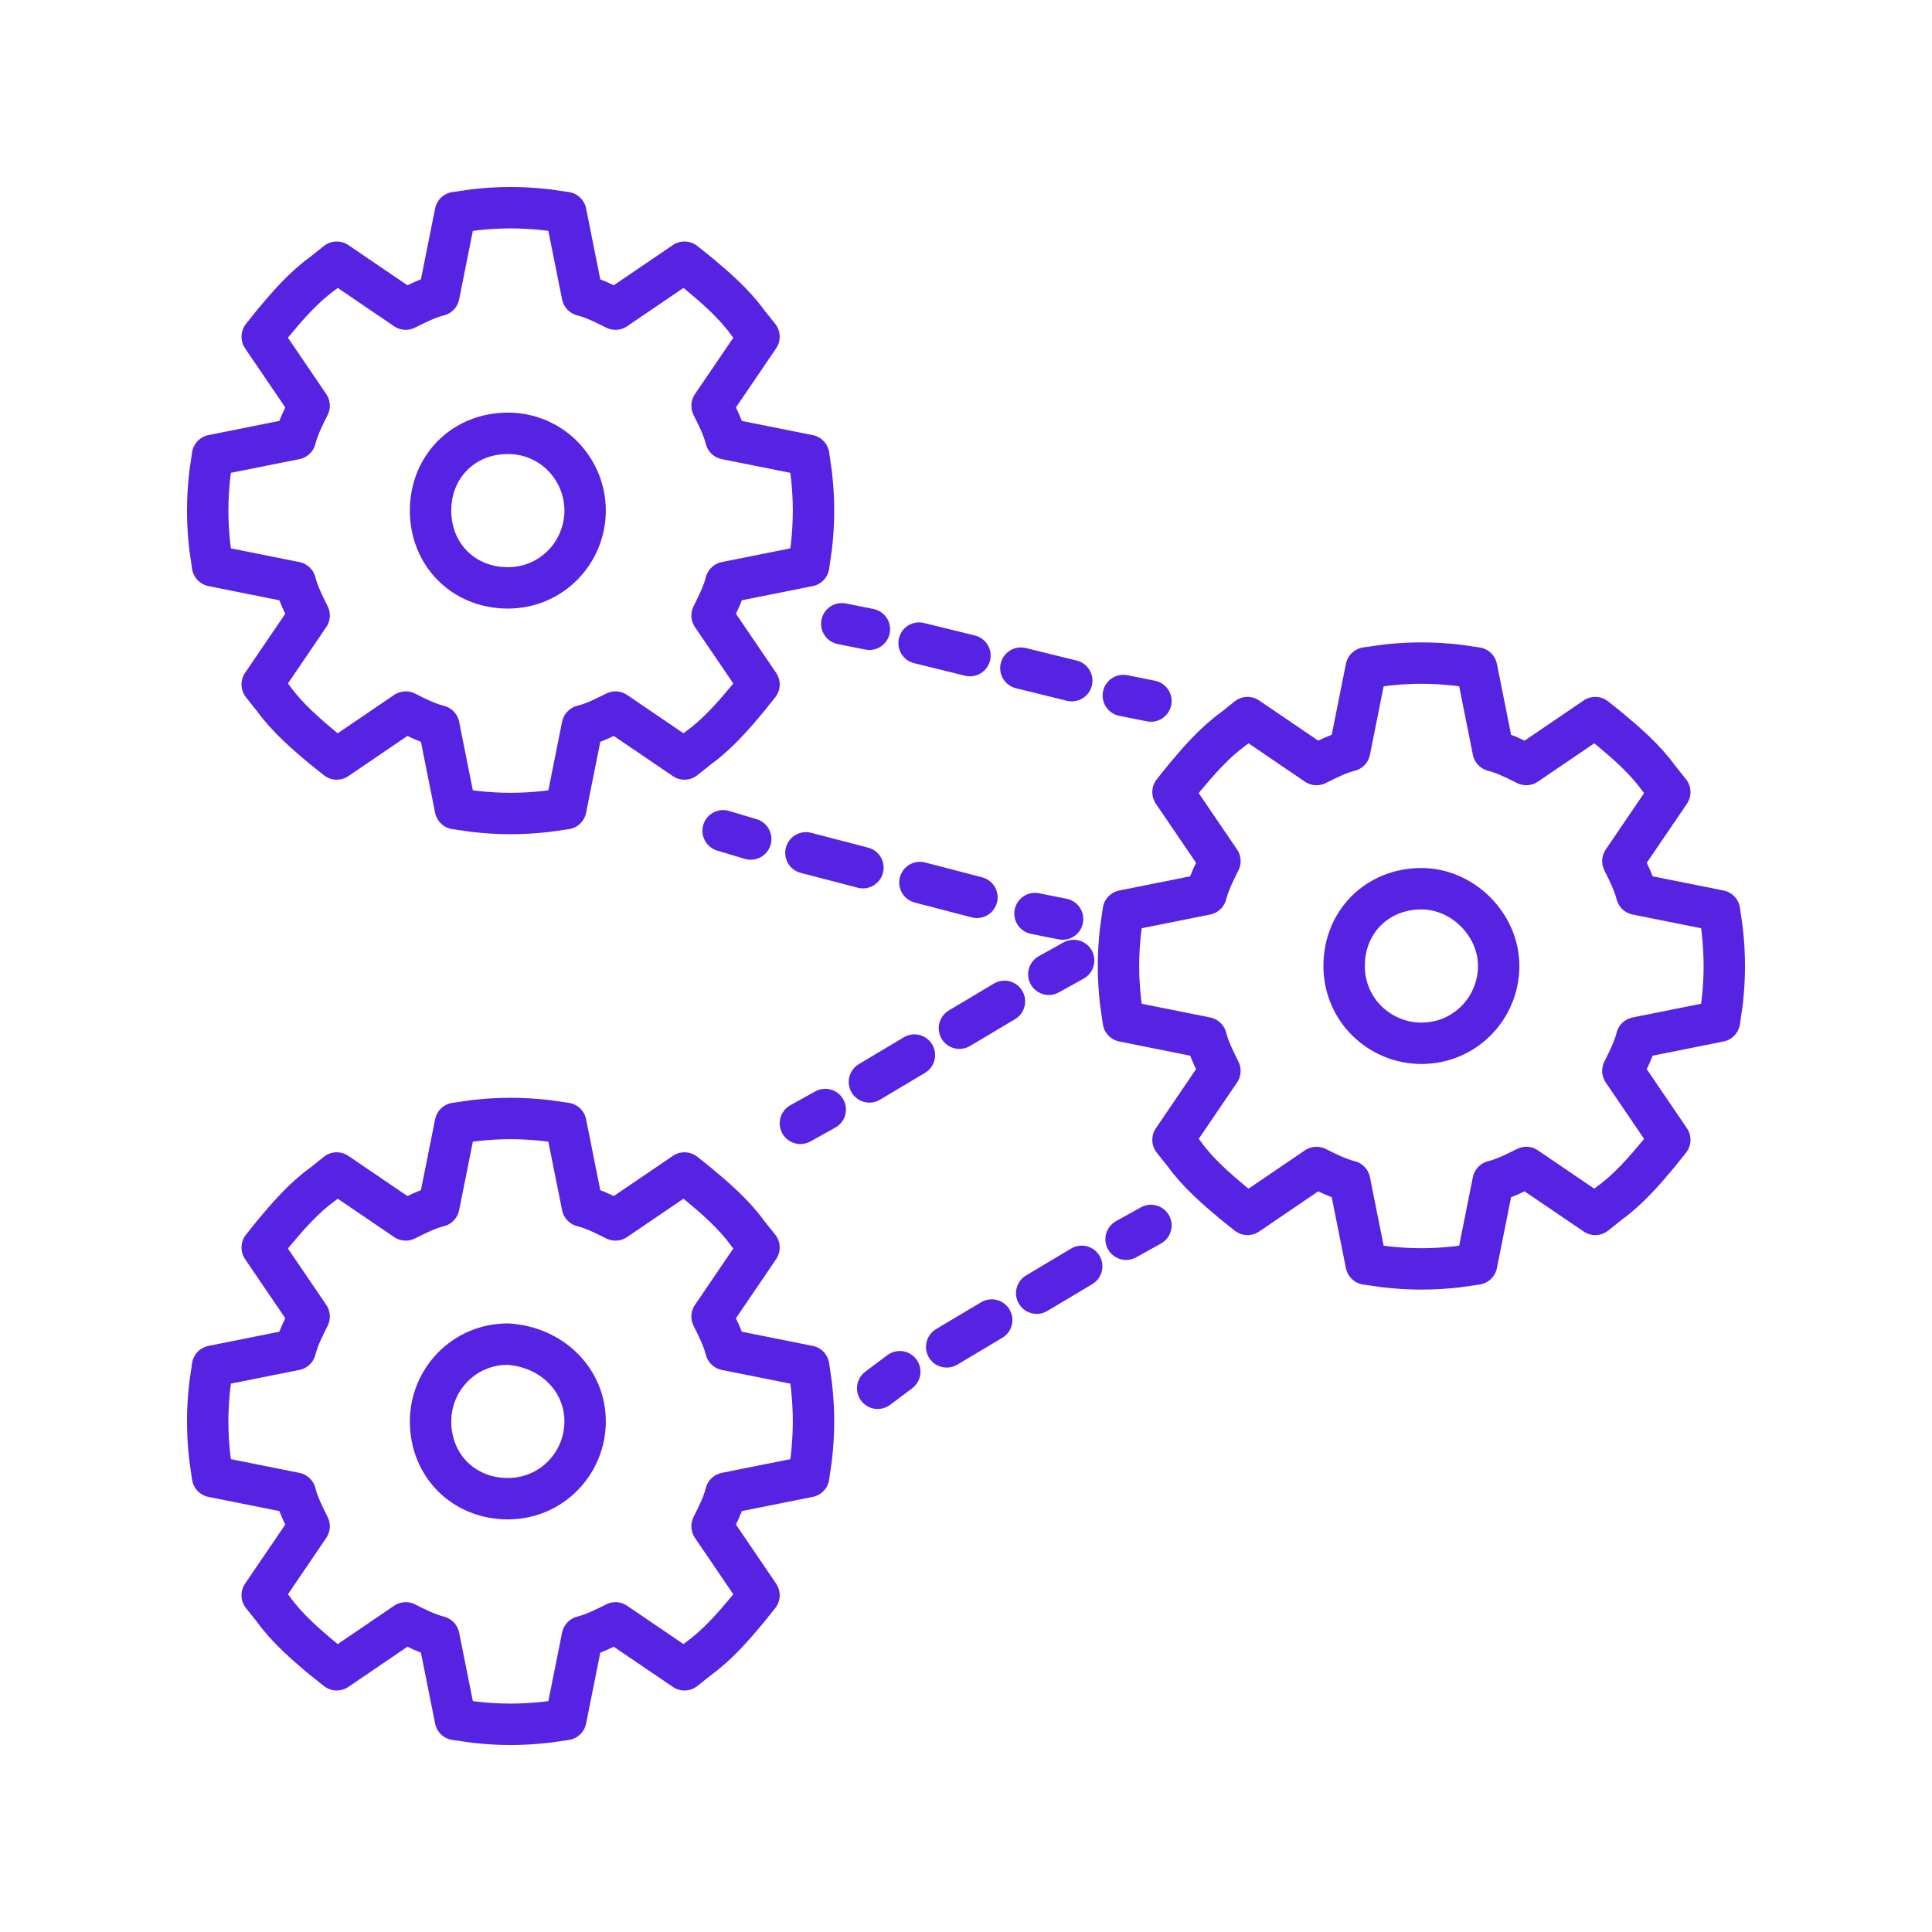
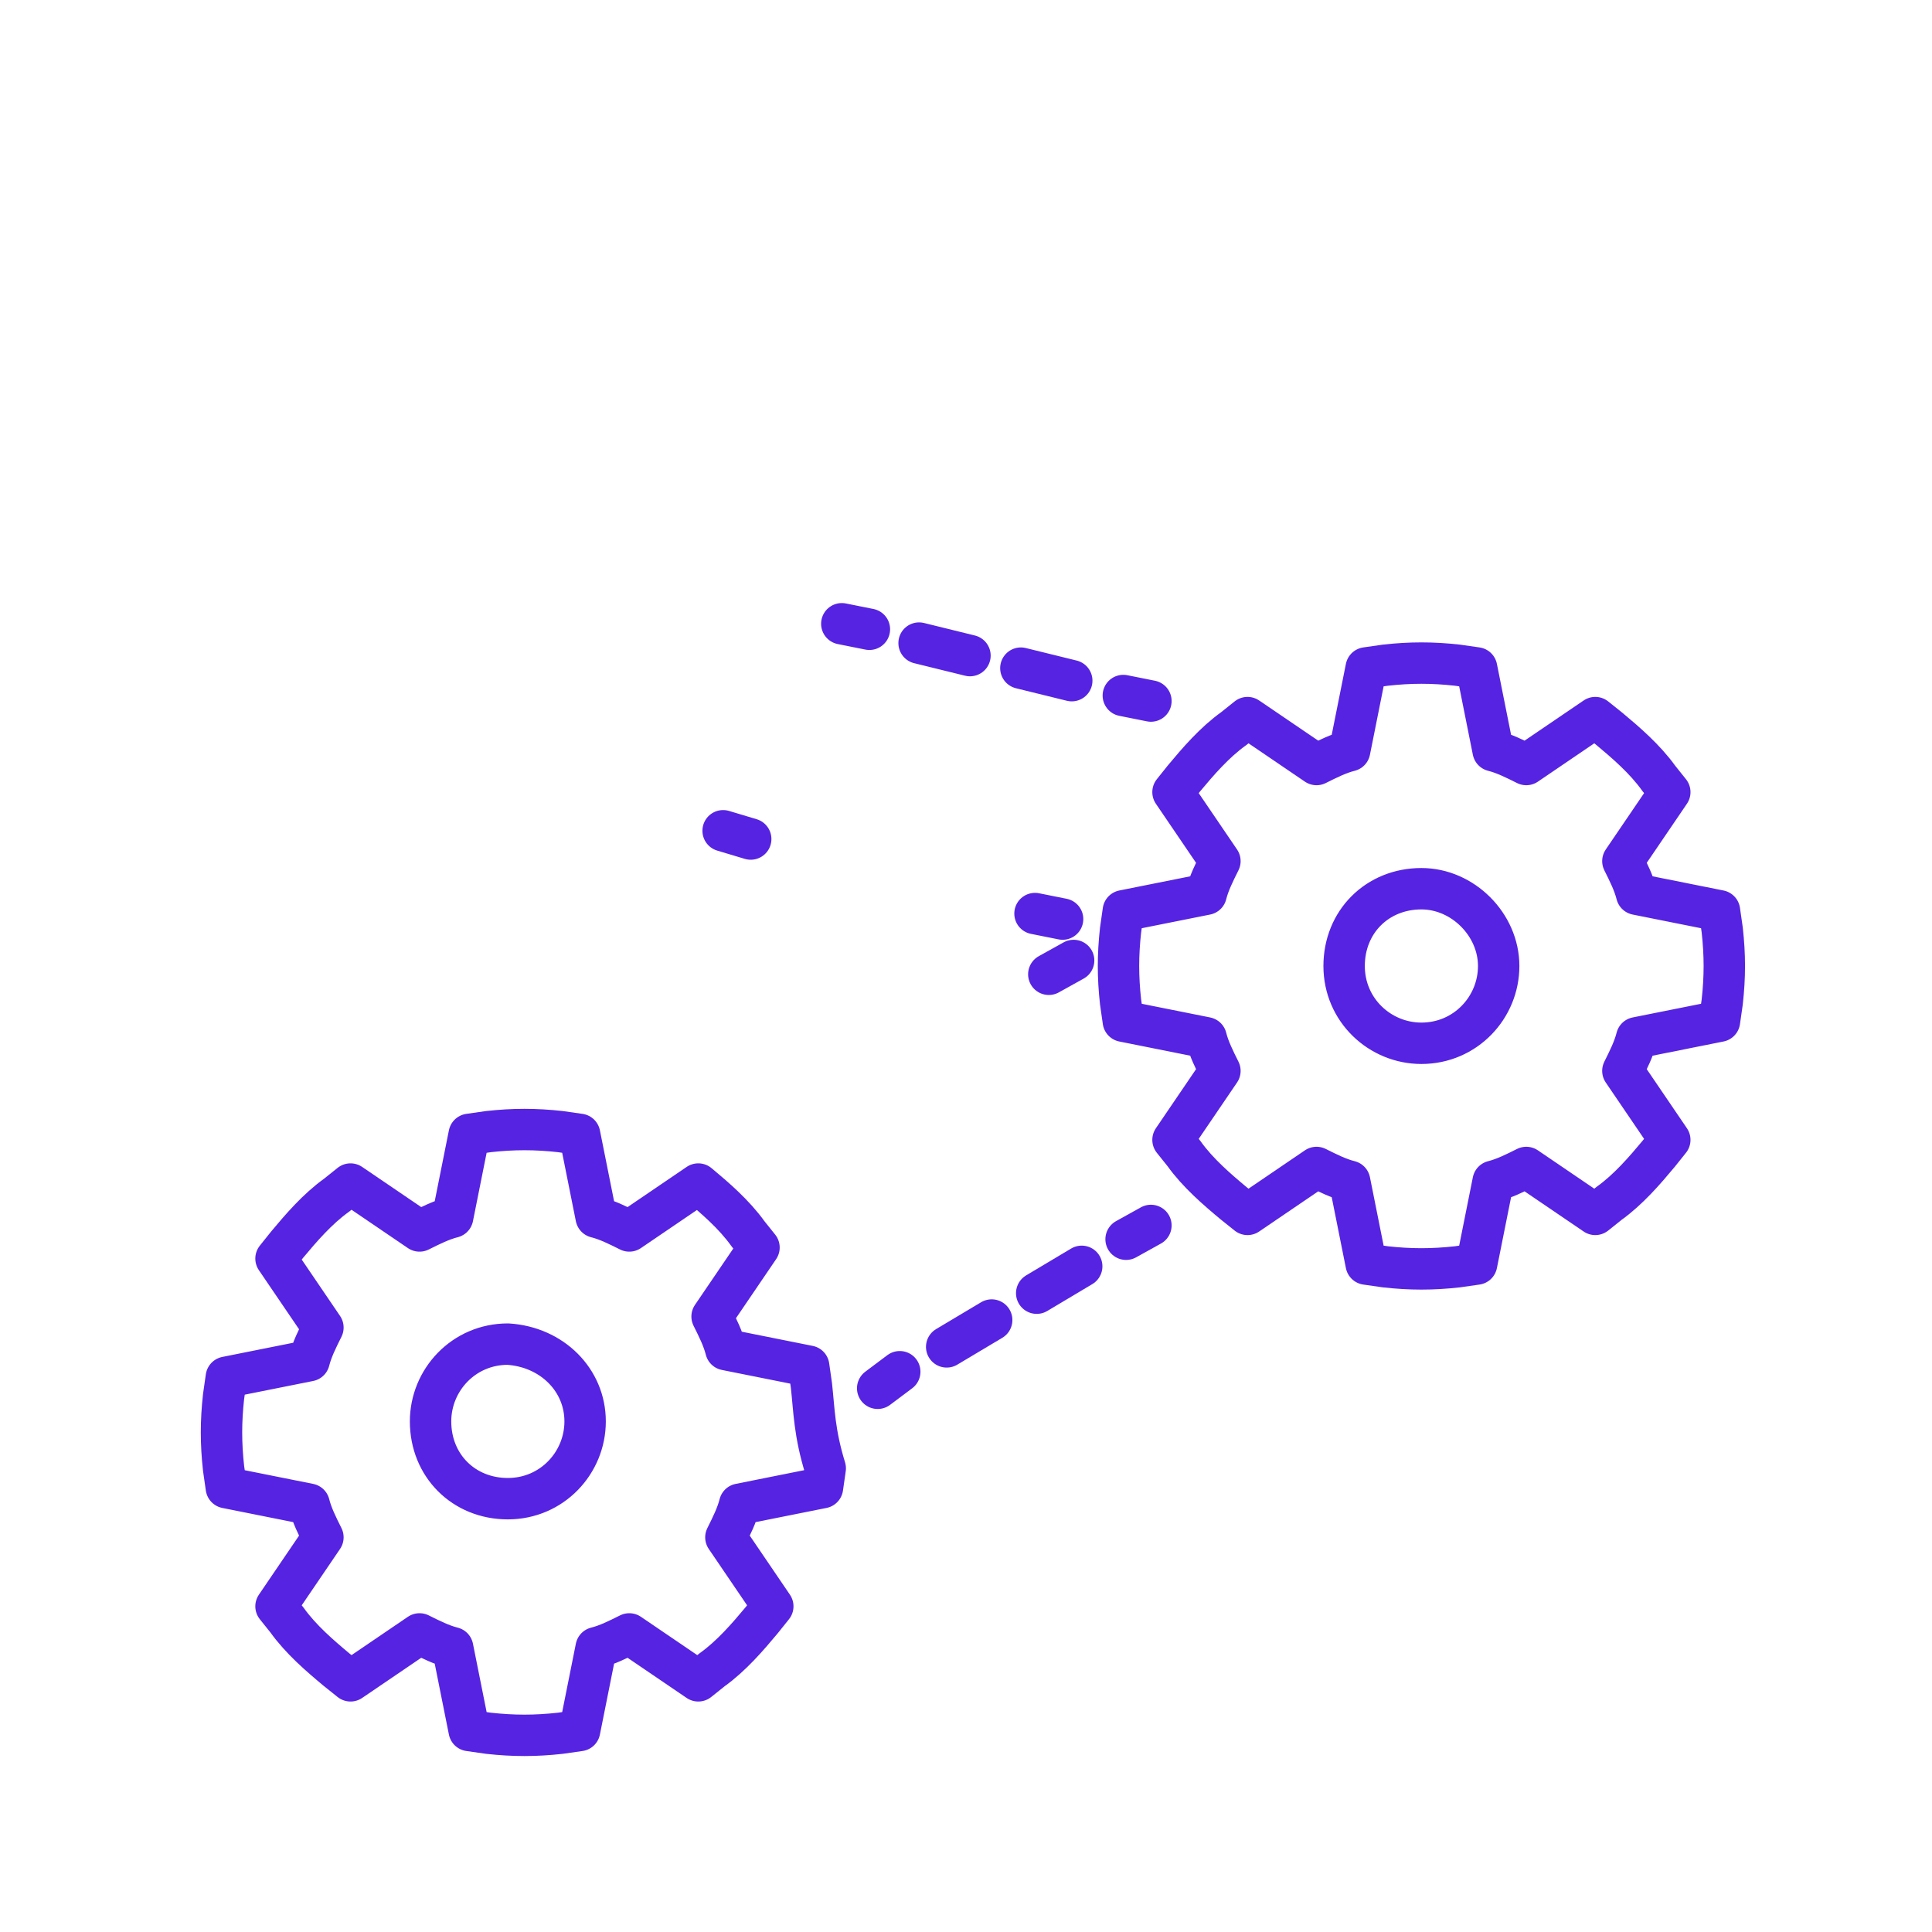
<svg xmlns="http://www.w3.org/2000/svg" version="1.1" id="Layer_1" x="0px" y="0px" viewBox="0 0 70 70" style="enable-background:new 0 0 70 70;" xml:space="preserve">
  <style type="text/css">
	.st0{fill:none;stroke:#5623E2;stroke-width:1.5;stroke-linecap:round;stroke-linejoin:round;stroke-miterlimit:10;}
	.st1{fill:none;stroke:#5623E2;stroke-width:1.5;stroke-linecap:round;stroke-linejoin:round;}
	.st2{fill:none;stroke:#5623E2;stroke-width:1.5;stroke-linecap:round;stroke-linejoin:round;stroke-dasharray:1.899,1.899;}
	.st3{fill:none;stroke:#5623E2;stroke-width:1.5;stroke-linecap:round;stroke-linejoin:round;stroke-dasharray:2.134,2.134;}
</style>
  <g>
    <g>
-       <path class="st0" d="M29.4,17.2l-0.1-0.7l-3-0.6c-0.1-0.4-0.3-0.8-0.5-1.2l1.7-2.5l-0.4-0.5c-0.5-0.7-1.2-1.3-1.8-1.8l-0.5-0.4    l-2.5,1.7c-0.4-0.2-0.8-0.4-1.2-0.5l-0.6-3l-0.7-0.1c-0.9-0.1-1.7-0.1-2.6,0l-0.7,0.1l-0.6,3c-0.4,0.1-0.8,0.3-1.2,0.5l-2.5-1.7    l-0.5,0.4c-0.7,0.5-1.3,1.2-1.8,1.8l-0.4,0.5l1.7,2.5c-0.2,0.4-0.4,0.8-0.5,1.2l-3,0.6l-0.1,0.7c-0.1,0.9-0.1,1.7,0,2.6l0.1,0.7    l3,0.6c0.1,0.4,0.3,0.8,0.5,1.2l-1.7,2.5l0.4,0.5c0.5,0.7,1.2,1.3,1.8,1.8l0.5,0.4l2.5-1.7c0.4,0.2,0.8,0.4,1.2,0.5l0.6,3l0.7,0.1    c0.9,0.1,1.7,0.1,2.6,0l0.7-0.1l0.6-3c0.4-0.1,0.8-0.3,1.2-0.5l2.5,1.7l0.5-0.4c0.7-0.5,1.3-1.2,1.8-1.8l0.4-0.5l-1.7-2.5    c0.2-0.4,0.4-0.8,0.5-1.2l3-0.6l0.1-0.7C29.5,18.9,29.5,18.1,29.4,17.2L29.4,17.2z M21.2,18.5c0,1.5-1.2,2.8-2.8,2.8    s-2.8-1.2-2.8-2.8s1.2-2.8,2.8-2.8C20,15.7,21.2,17,21.2,18.5z" />
      <path class="st0" d="M62.4,33.7L62.3,33l-3-0.6c-0.1-0.4-0.3-0.8-0.5-1.2l1.7-2.5l-0.4-0.5c-0.5-0.7-1.2-1.3-1.8-1.8L57.8,26    l-2.5,1.7c-0.4-0.2-0.8-0.4-1.2-0.5l-0.6-3l-0.7-0.1c-0.9-0.1-1.7-0.1-2.6,0l-0.7,0.1l-0.6,3c-0.4,0.1-0.8,0.3-1.2,0.5l-2.5-1.7    l-0.5,0.4c-0.7,0.5-1.3,1.2-1.8,1.8l-0.4,0.5l1.7,2.5c-0.2,0.4-0.4,0.8-0.5,1.2l-3,0.6l-0.1,0.7c-0.1,0.9-0.1,1.7,0,2.6l0.1,0.7    l3,0.6c0.1,0.4,0.3,0.8,0.5,1.2l-1.7,2.5l0.4,0.5c0.5,0.7,1.2,1.3,1.8,1.8l0.5,0.4l2.5-1.7c0.4,0.2,0.8,0.4,1.2,0.5l0.6,3l0.7,0.1    c0.9,0.1,1.7,0.1,2.6,0l0.7-0.1l0.6-3c0.4-0.1,0.8-0.3,1.2-0.5l2.5,1.7l0.5-0.4c0.7-0.5,1.3-1.2,1.8-1.8l0.4-0.5l-1.7-2.5    c0.2-0.4,0.4-0.8,0.5-1.2l3-0.6l0.1-0.7C62.5,35.4,62.5,34.6,62.4,33.7L62.4,33.7z M54.3,35c0,1.5-1.2,2.8-2.8,2.8    c-1.5,0-2.8-1.2-2.8-2.8s1.2-2.8,2.8-2.8C53,32.2,54.3,33.5,54.3,35z" />
-       <path class="st0" d="M29.4,50.2l-0.1-0.7l-3-0.6c-0.1-0.4-0.3-0.8-0.5-1.2l1.7-2.5l-0.4-0.5c-0.5-0.7-1.2-1.3-1.8-1.8l-0.5-0.4    l-2.5,1.7c-0.4-0.2-0.8-0.4-1.2-0.5l-0.6-3l-0.7-0.1c-0.9-0.1-1.7-0.1-2.6,0l-0.7,0.1l-0.6,3c-0.4,0.1-0.8,0.3-1.2,0.5l-2.5-1.7    l-0.5,0.4c-0.7,0.5-1.3,1.2-1.8,1.8l-0.4,0.5l1.7,2.5c-0.2,0.4-0.4,0.8-0.5,1.2l-3,0.6l-0.1,0.7c-0.1,0.9-0.1,1.7,0,2.6l0.1,0.7    l3,0.6c0.1,0.4,0.3,0.8,0.5,1.2l-1.7,2.5l0.4,0.5c0.5,0.7,1.2,1.3,1.8,1.8l0.5,0.4l2.5-1.7c0.4,0.2,0.8,0.4,1.2,0.5l0.6,3l0.7,0.1    c0.9,0.1,1.7,0.1,2.6,0l0.7-0.1l0.6-3c0.4-0.1,0.8-0.3,1.2-0.5l2.5,1.7l0.5-0.4c0.7-0.5,1.3-1.2,1.8-1.8l0.4-0.5l-1.7-2.5    c0.2-0.4,0.4-0.8,0.5-1.2l3-0.6l0.1-0.7C29.5,51.9,29.5,51.1,29.4,50.2L29.4,50.2z M21.2,51.5c0,1.5-1.2,2.8-2.8,2.8    s-2.8-1.2-2.8-2.8c0-1.5,1.2-2.8,2.8-2.8C20,48.8,21.2,50,21.2,51.5z" />
+       <path class="st0" d="M29.4,50.2l-0.1-0.7l-3-0.6c-0.1-0.4-0.3-0.8-0.5-1.2l1.7-2.5l-0.4-0.5c-0.5-0.7-1.2-1.3-1.8-1.8l-2.5,1.7c-0.4-0.2-0.8-0.4-1.2-0.5l-0.6-3l-0.7-0.1c-0.9-0.1-1.7-0.1-2.6,0l-0.7,0.1l-0.6,3c-0.4,0.1-0.8,0.3-1.2,0.5l-2.5-1.7    l-0.5,0.4c-0.7,0.5-1.3,1.2-1.8,1.8l-0.4,0.5l1.7,2.5c-0.2,0.4-0.4,0.8-0.5,1.2l-3,0.6l-0.1,0.7c-0.1,0.9-0.1,1.7,0,2.6l0.1,0.7    l3,0.6c0.1,0.4,0.3,0.8,0.5,1.2l-1.7,2.5l0.4,0.5c0.5,0.7,1.2,1.3,1.8,1.8l0.5,0.4l2.5-1.7c0.4,0.2,0.8,0.4,1.2,0.5l0.6,3l0.7,0.1    c0.9,0.1,1.7,0.1,2.6,0l0.7-0.1l0.6-3c0.4-0.1,0.8-0.3,1.2-0.5l2.5,1.7l0.5-0.4c0.7-0.5,1.3-1.2,1.8-1.8l0.4-0.5l-1.7-2.5    c0.2-0.4,0.4-0.8,0.5-1.2l3-0.6l0.1-0.7C29.5,51.9,29.5,51.1,29.4,50.2L29.4,50.2z M21.2,51.5c0,1.5-1.2,2.8-2.8,2.8    s-2.8-1.2-2.8-2.8c0-1.5,1.2-2.8,2.8-2.8C20,48.8,21.2,50,21.2,51.5z" />
    </g>
    <g>
      <g>
        <line class="st1" x1="31.8" y1="50.3" x2="32.6" y2="49.7" />
        <line class="st2" x1="34.3" y1="48.8" x2="40" y2="45.4" />
        <line class="st1" x1="40.8" y1="44.9" x2="41.7" y2="44.4" />
      </g>
    </g>
    <g>
      <g>
        <line class="st1" x1="30.5" y1="22.6" x2="31.5" y2="22.8" />
        <line class="st2" x1="33.3" y1="23.3" x2="39.8" y2="24.9" />
        <line class="st1" x1="40.7" y1="25.2" x2="41.7" y2="25.4" />
      </g>
    </g>
    <g>
      <g>
-         <line class="st1" x1="29" y1="40.7" x2="29.9" y2="40.2" />
-         <line class="st2" x1="31.5" y1="39.2" x2="37.2" y2="35.8" />
        <line class="st1" x1="38" y1="35.3" x2="38.9" y2="34.8" />
      </g>
    </g>
    <g>
      <g>
        <line class="st1" x1="26.2" y1="30.1" x2="27.2" y2="30.4" />
-         <line class="st3" x1="29.2" y1="30.9" x2="36.5" y2="32.8" />
        <line class="st1" x1="37.5" y1="33.1" x2="38.5" y2="33.3" />
      </g>
    </g>
  </g>
</svg>